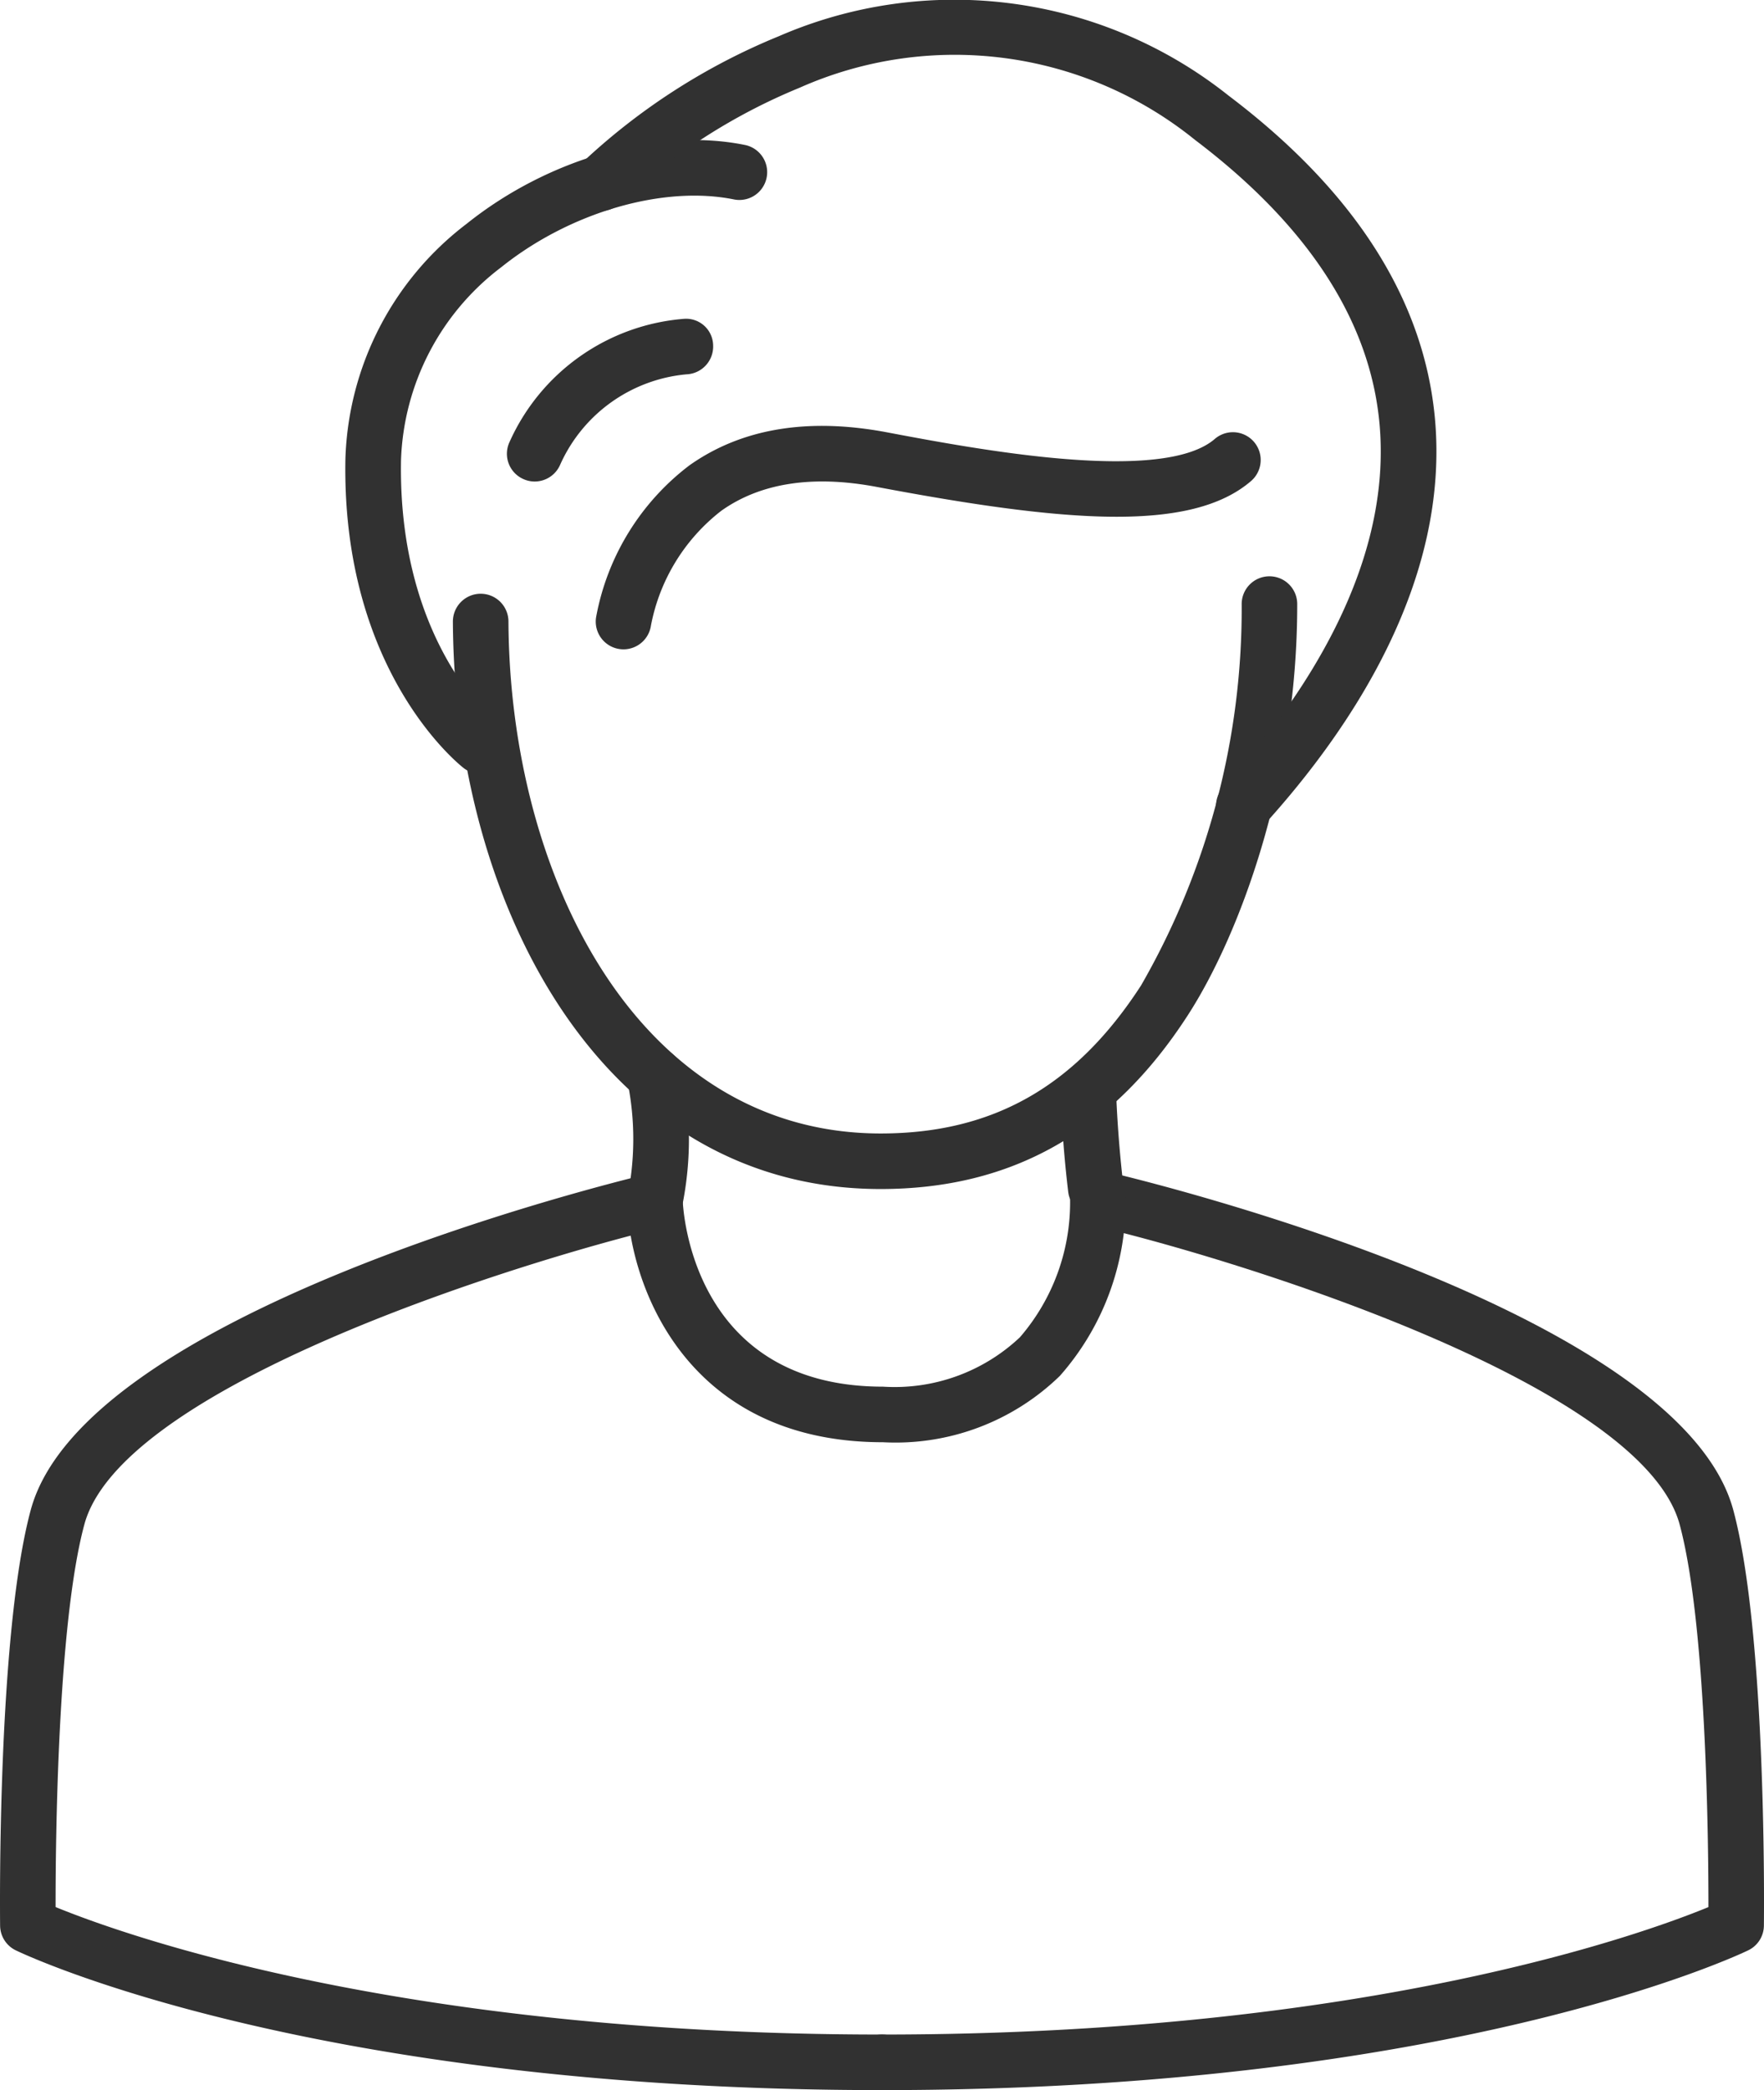
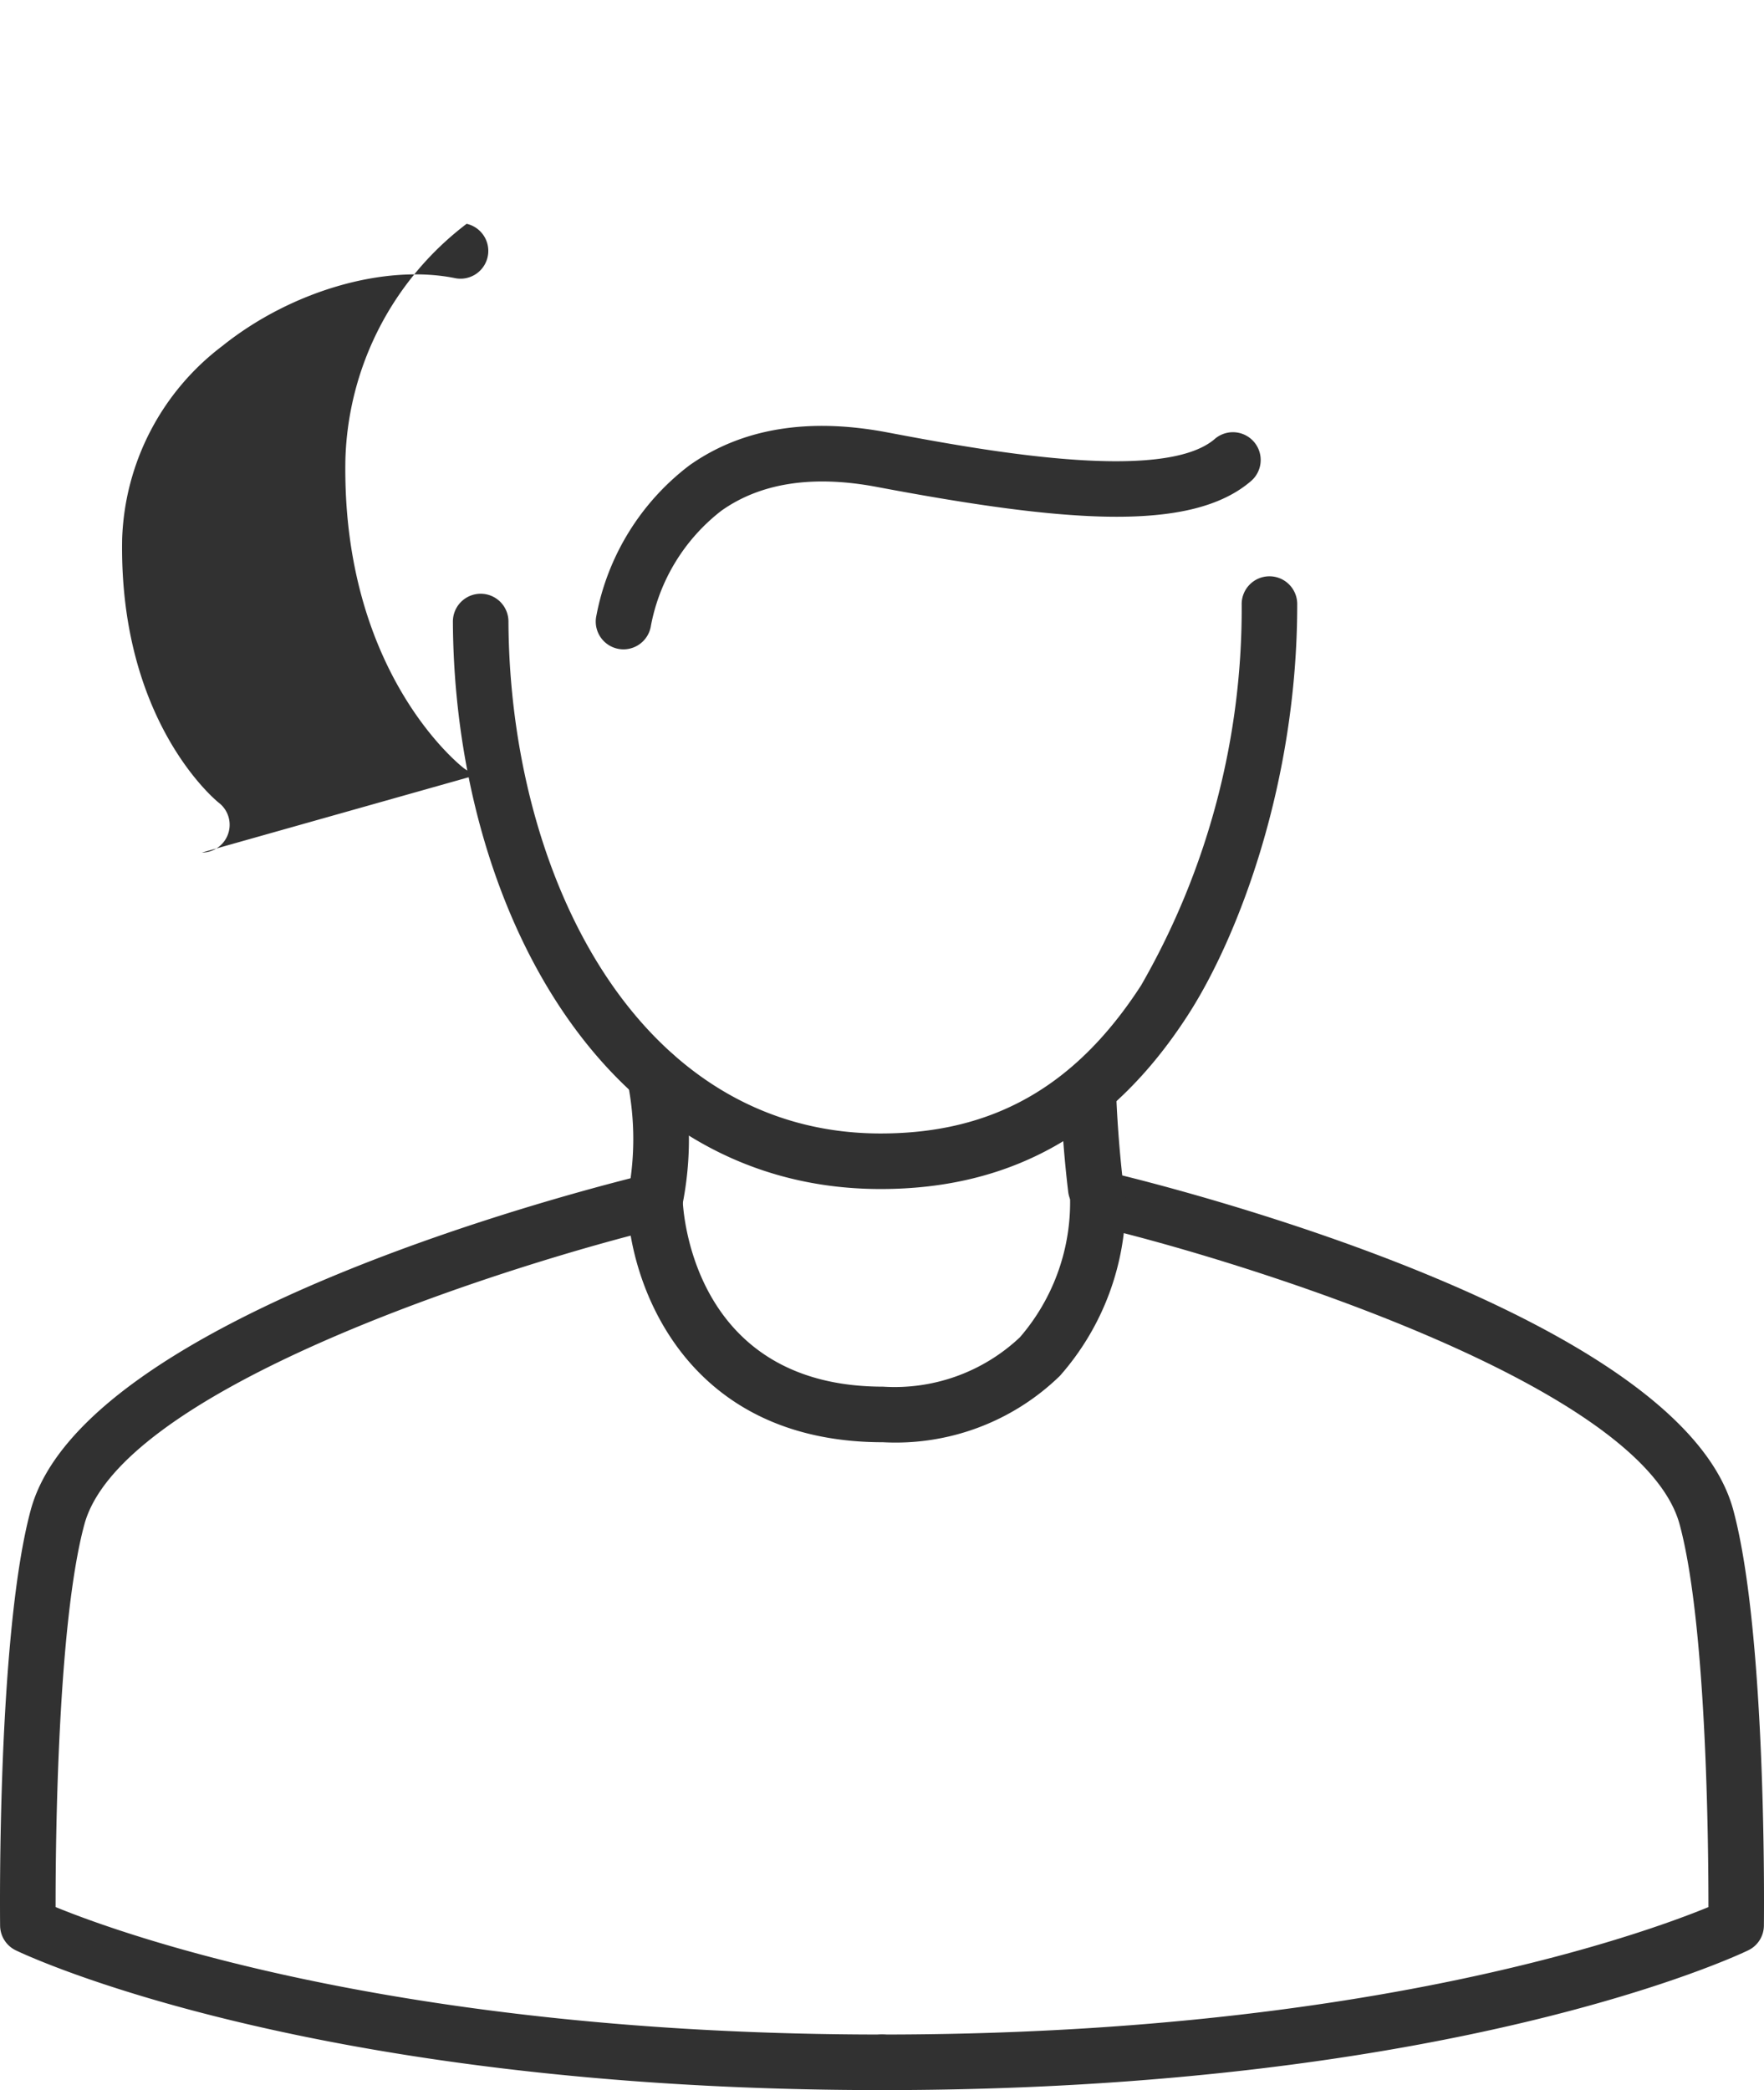
<svg xmlns="http://www.w3.org/2000/svg" width="82.939" height="98.238">
  <g data-name="Group 3">
    <g data-name="Group 2">
      <g data-name="Group 1" fill="#313131">
        <path data-name="Path 1" d="M51.524 57.169a1.306 1.306 0 0 1-1.3-1.154 55.481 55.481 0 0 1-.355-4.6 1.306 1.306 0 0 1 1.272-1.338 1.278 1.278 0 0 1 1.338 1.272c0 .019.053 1.93.338 4.359a1.305 1.305 0 0 1-1.144 1.45 1.265 1.265 0 0 1-.149.011z" />
        <path data-name="Path 3" d="M30.795 57.746a1.446 1.446 0 0 1-.214-.017 1.307 1.307 0 0 1-1.076-1.5 13.537 13.537 0 0 0 .008-5.343 1.306 1.306 0 0 1 2.506-.736 15.688 15.688 0 0 1 .063 6.5 1.306 1.306 0 0 1-1.287 1.096z" />
        <path data-name="Path 4" d="M41.47 98.238a1.306 1.306 0 1 1 0-2.612c22.731 0 35.739-4.709 38.857-5.99 0-3.012-.089-13.3-1.354-17.983-1.751-6.485-20.18-12.264-27.134-13.943a1.306 1.306 0 0 1 .613-2.539c2.713.655 26.574 6.661 29.042 15.8 1.578 5.841 1.447 18.98 1.44 19.536a1.3 1.3 0 0 1-.739 1.162c-.557.27-13.955 6.569-40.725 6.569z" />
        <path data-name="Path 5" d="M41.47 98.238c-26.77 0-40.168-6.3-40.725-6.568a1.305 1.305 0 0 1-.74-1.162c-.006-.556-.137-13.695 1.44-19.536 2.469-9.14 26.33-15.146 29.043-15.8a1.316 1.316 0 0 1 1.1.233 1.3 1.3 0 0 1 .511 1c.012.355.392 8.77 9.414 8.77a8.584 8.584 0 0 0 6.443-2.323 9.7 9.7 0 0 0 2.358-6.367 1.306 1.306 0 0 1 1.26-1.35 1.285 1.285 0 0 1 1.35 1.261 12.334 12.334 0 0 1-3.09 8.271 11.081 11.081 0 0 1-8.321 3.12c-8.119 0-11.158-5.673-11.86-9.711-7.766 2.046-24.046 7.5-25.687 13.577-1.265 4.685-1.355 14.967-1.353 17.981 3.129 1.281 16.186 5.992 38.857 5.992a1.306 1.306 0 0 1 0 2.612z" />
        <path data-name="Path 6" d="M41.402 55.886c-13.118 0-20.045-13.416-20.108-26.667a1.307 1.307 0 0 1 1.3-1.312h.006a1.306 1.306 0 0 1 1.306 1.3c.056 11.961 6.084 24.068 17.5 24.068 5.281 0 9.171-2.211 12.245-6.96a35.493 35.493 0 0 0 4.73-17.886 1.306 1.306 0 1 1 2.611 0c0 8.374-2.775 15.633-5.151 19.3-3.552 5.49-8.275 8.157-14.439 8.157z" />
      </g>
    </g>
-     <path data-name="Path 7" d="M22.599 36.373a1.3 1.3 0 0 1-.8-.274c-.234-.183-5.74-4.571-5.559-14.519a14.429 14.429 0 0 1 5.7-11.061c3.858-3.089 9.005-4.544 13.112-3.7a1.306 1.306 0 0 1-.526 2.558c-3.323-.681-7.727.595-10.954 3.179a11.866 11.866 0 0 0-4.717 9.07c-.157 8.654 4.5 12.372 4.55 12.409a1.306 1.306 0 0 1-.8 2.337z" fill="#313131" />
-     <path data-name="Path 8" d="M58.481 39.18a1.305 1.305 0 0 1-.967-2.183c3.7-4.081 7.977-10.364 7.343-17.121-.452-4.816-3.369-9.289-8.67-13.3a17.958 17.958 0 0 0-18.592-2.452 27.74 27.74 0 0 0-8.419 5.407 1.306 1.306 0 0 1-1.856-1.838 30.107 30.107 0 0 1 9.3-5.991 20.706 20.706 0 0 1 21.143 2.791c5.911 4.467 9.173 9.559 9.7 15.135.723 7.7-3.956 14.649-8.009 19.12a1.305 1.305 0 0 1-.973.432z" fill="#313131" />
+     <path data-name="Path 7" d="M22.599 36.373a1.3 1.3 0 0 1-.8-.274c-.234-.183-5.74-4.571-5.559-14.519a14.429 14.429 0 0 1 5.7-11.061a1.306 1.306 0 0 1-.526 2.558c-3.323-.681-7.727.595-10.954 3.179a11.866 11.866 0 0 0-4.717 9.07c-.157 8.654 4.5 12.372 4.55 12.409a1.306 1.306 0 0 1-.8 2.337z" fill="#313131" />
    <path data-name="Path 9" d="M29.325 30.52a1.333 1.333 0 0 1-.2-.014 1.305 1.305 0 0 1-1.1-1.485 11.583 11.583 0 0 1 4.378-7.14c2.447-1.739 5.575-2.265 9.3-1.561 4.21.795 12.975 2.447 15.426.3a1.306 1.306 0 0 1 1.72 1.965c-2.84 2.484-8.852 1.955-17.631.3-3-.566-5.459-.189-7.305 1.123a8.939 8.939 0 0 0-3.308 5.4 1.306 1.306 0 0 1-1.28 1.112z" fill="#313131" />
-     <path data-name="Path 10" d="M25.14 22.632a1.286 1.286 0 0 1-.541-.119 1.3 1.3 0 0 1-.646-1.729 9.837 9.837 0 0 1 8.227-5.8 1.272 1.272 0 0 1 1.35 1.26 1.307 1.307 0 0 1-1.253 1.35 7.225 7.225 0 0 0-5.949 4.27 1.306 1.306 0 0 1-1.188.768z" fill="#313131" />
  </g>
</svg>